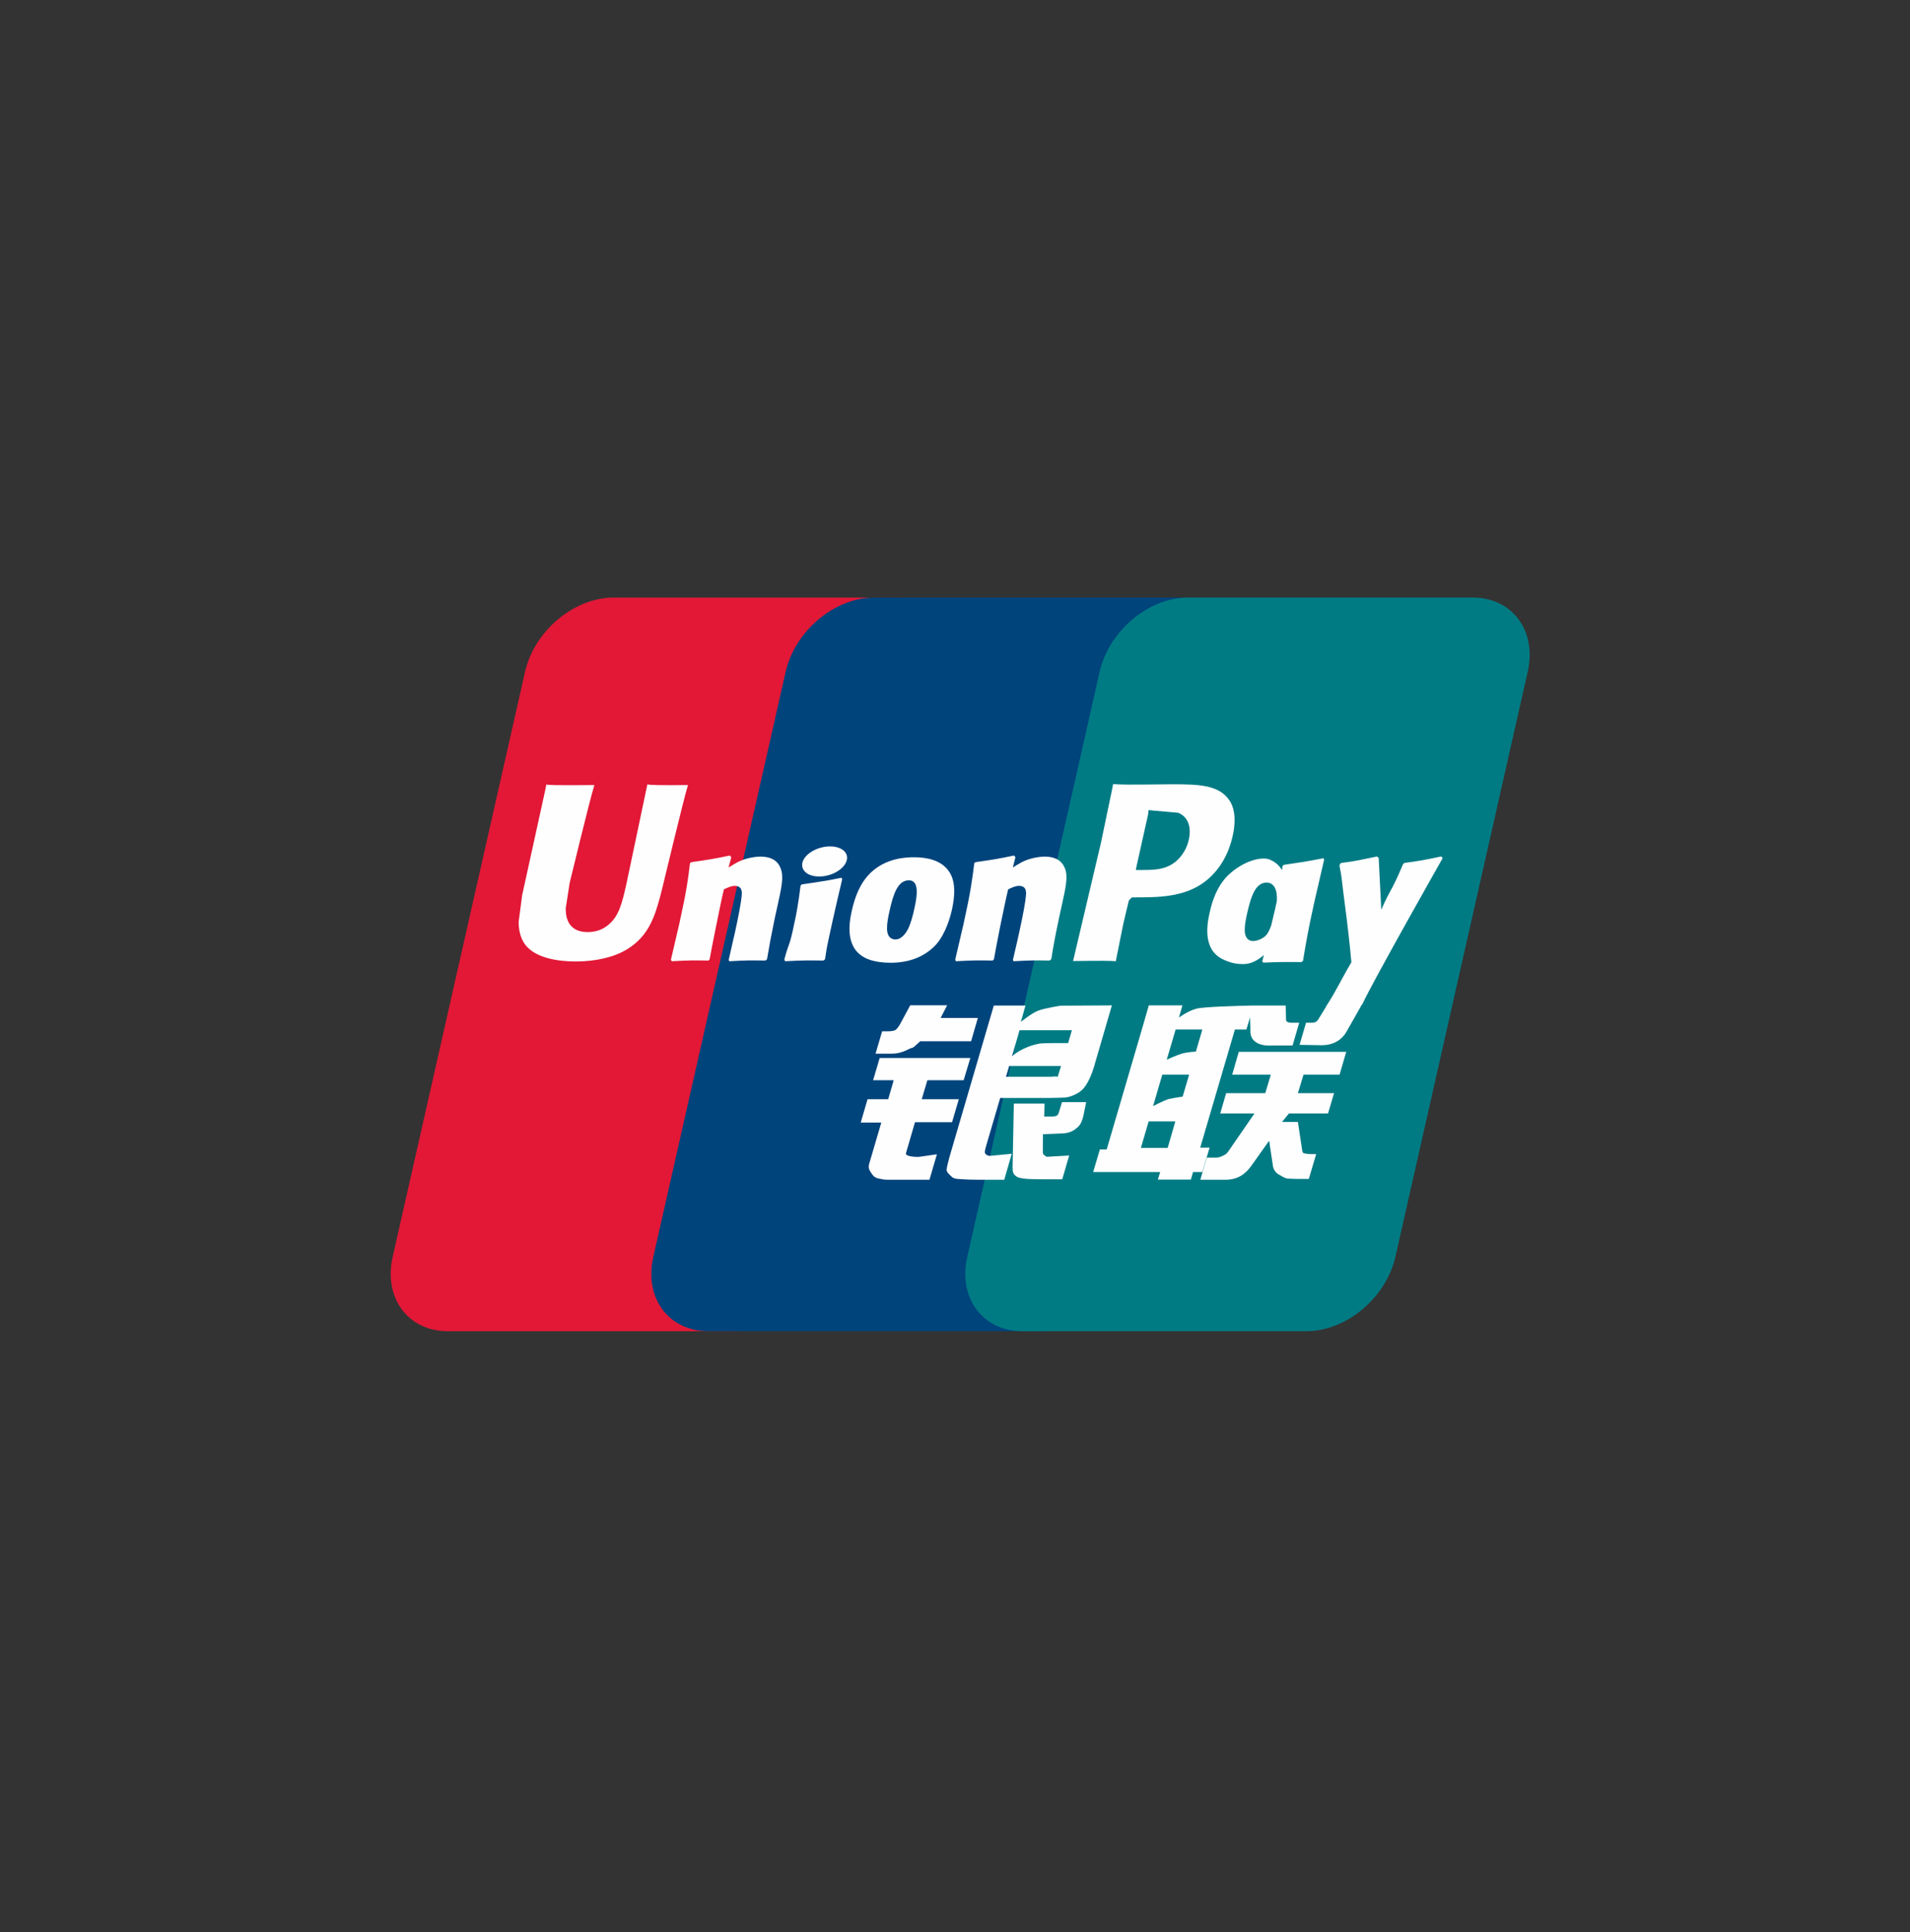
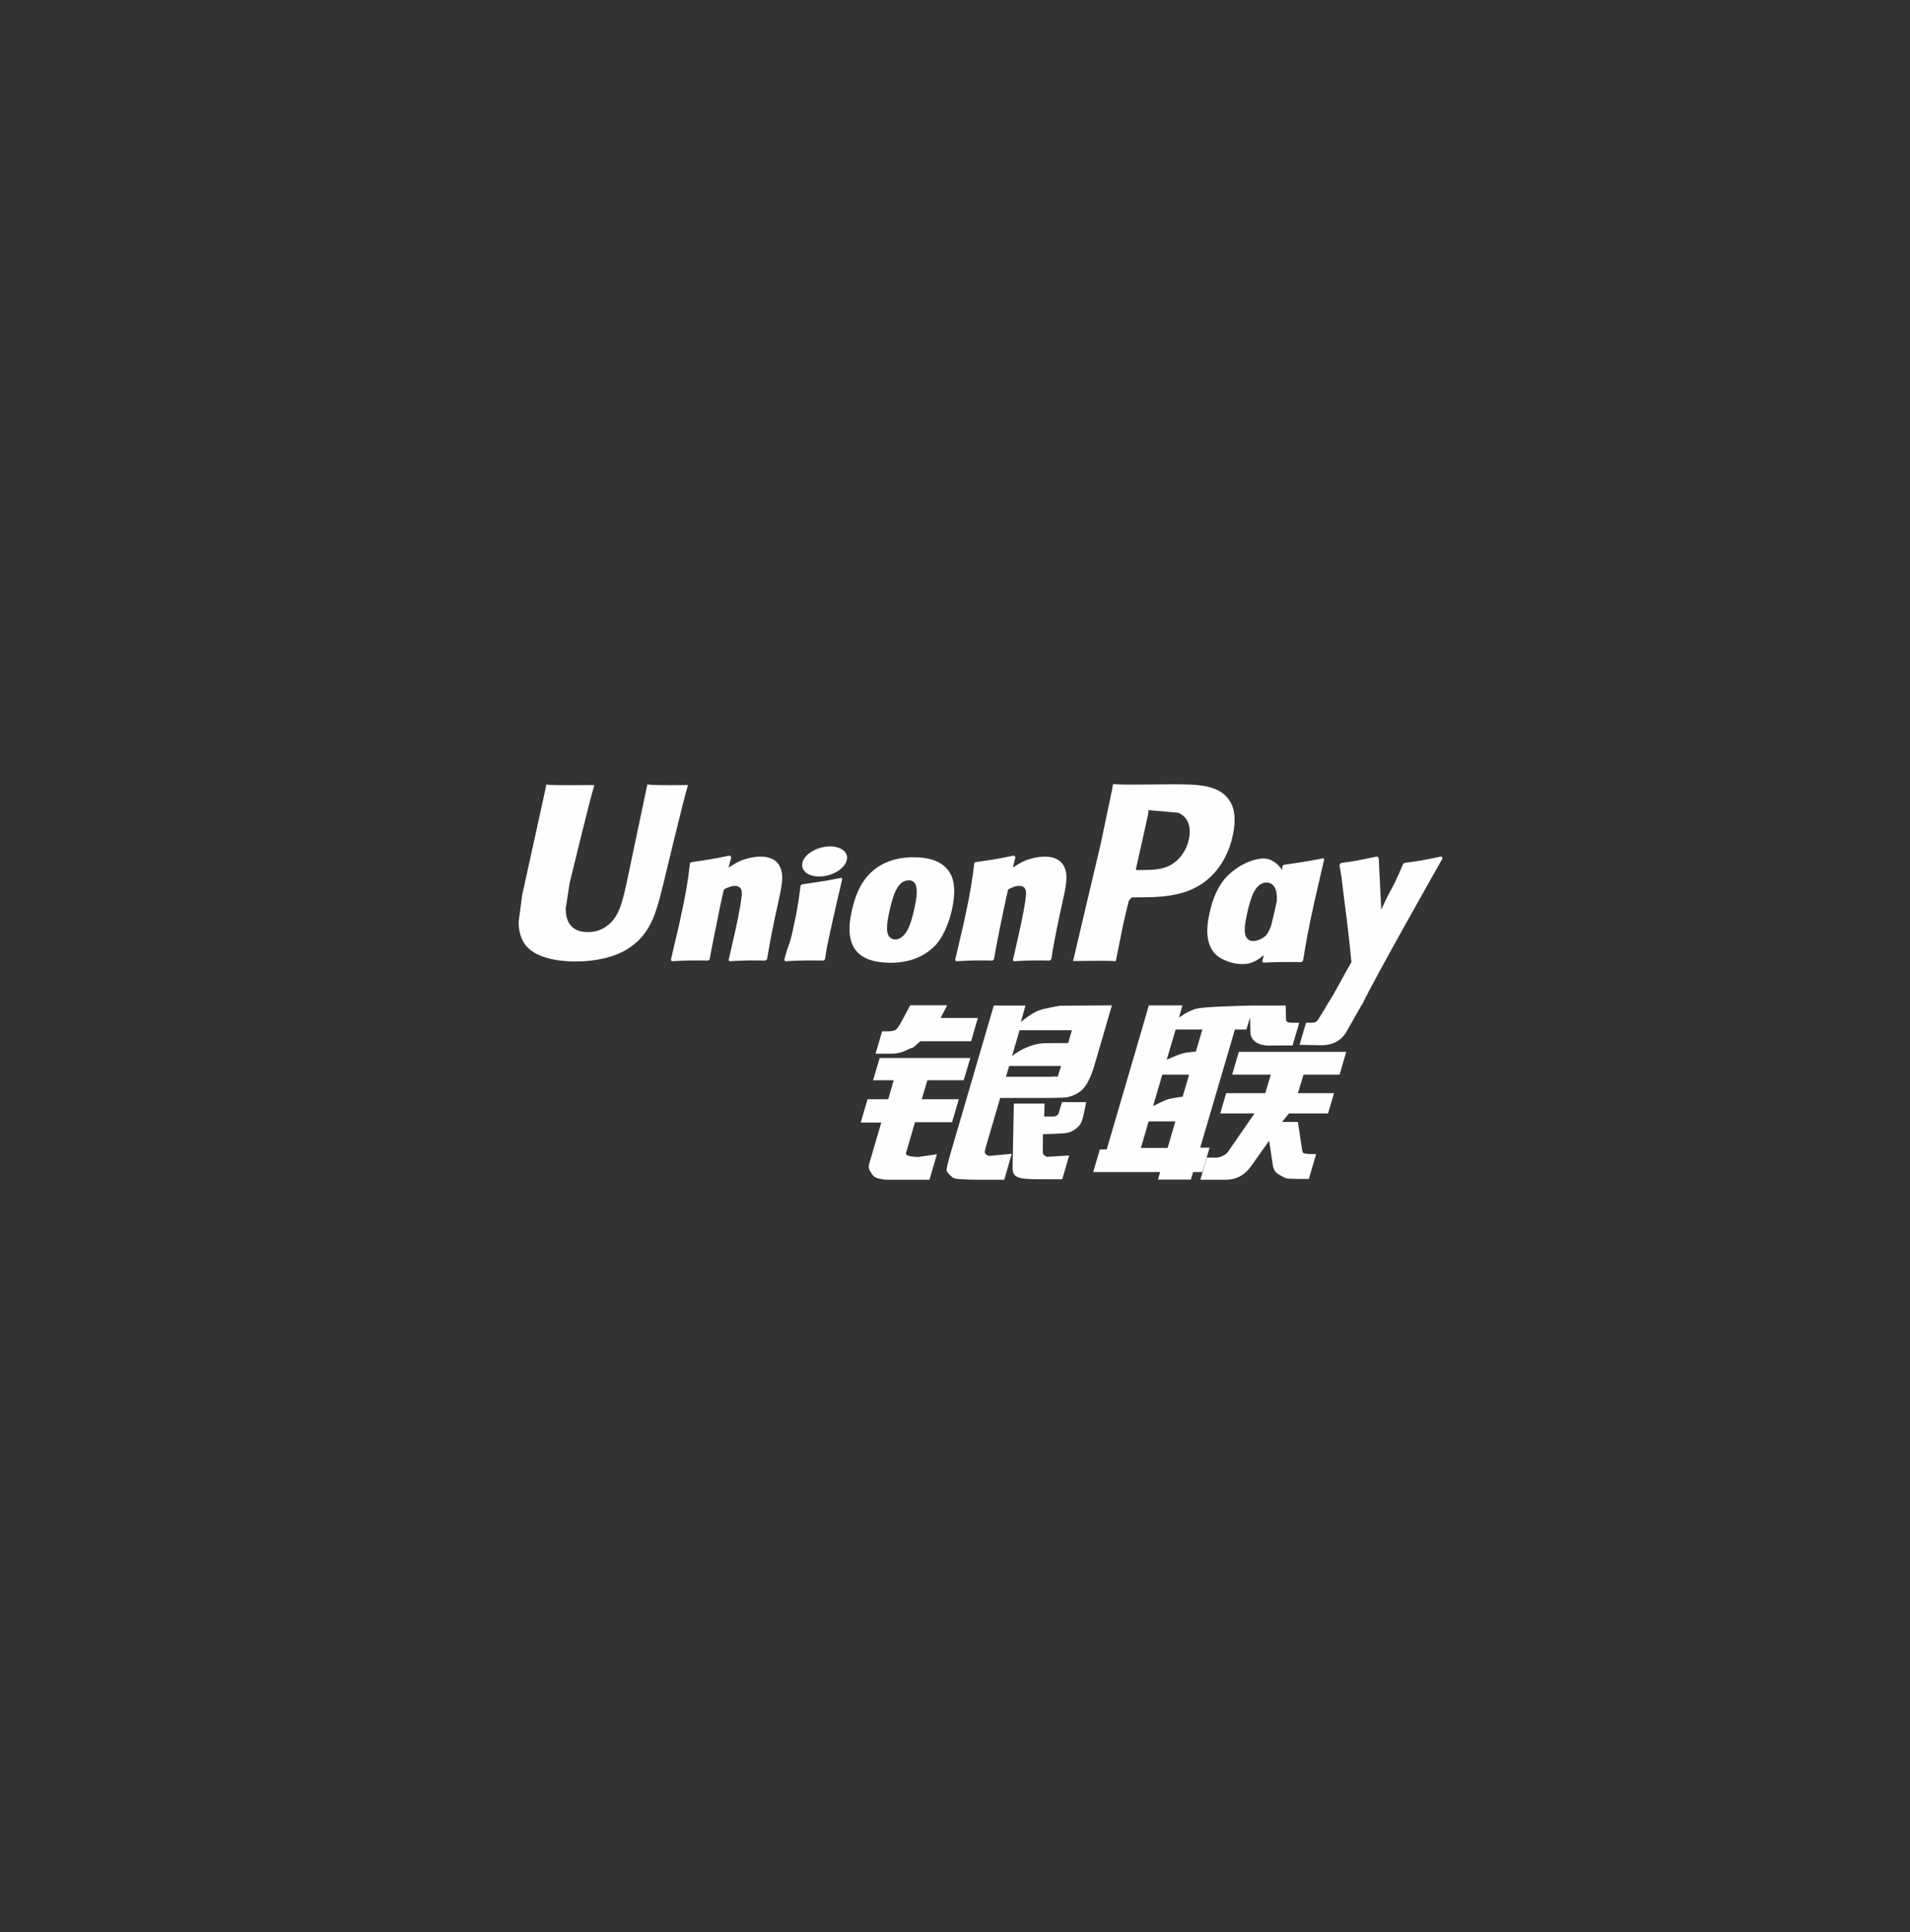
<svg xmlns="http://www.w3.org/2000/svg" width="88" height="89" viewBox="0 0 88 89" fill="none">
  <rect x="0" y="0" width="88" height="89" fill="#333333" stroke="none" />
-   <path d="M28.277 27.523H41.374C43.203 27.523 44.34 29.058 43.913 30.946L37.816 57.897C37.385 59.779 35.555 61.314 33.725 61.314H20.628C18.803 61.314 17.663 59.779 18.09 57.897L24.19 30.946C24.616 29.058 26.446 27.523 28.277 27.523Z" fill="#E21836" />
-   <path d="M40.284 27.522H55.346C57.174 27.522 56.349 29.056 55.919 30.945L49.822 57.895C49.395 59.777 49.528 61.313 47.696 61.313H32.634C30.802 61.313 29.669 59.777 30.099 57.895L36.196 30.945C36.629 29.056 38.454 27.522 40.284 27.522Z" fill="#00447C" />
-   <path d="M54.75 27.522H67.848C69.678 27.522 70.816 29.056 70.386 30.945L64.289 57.895C63.858 59.777 62.026 61.313 60.196 61.313H47.104C45.272 61.313 44.136 59.777 44.565 57.895L50.663 30.945C51.09 29.056 52.918 27.522 54.75 27.522Z" fill="#007B84" />
  <path d="M31.698 36.159C30.351 36.173 29.953 36.159 29.826 36.128C29.777 36.367 28.868 40.683 28.866 40.687C28.67 41.56 28.528 42.182 28.044 42.584C27.77 42.818 27.449 42.931 27.078 42.931C26.48 42.931 26.132 42.625 26.074 42.046L26.063 41.847C26.063 41.847 26.245 40.678 26.245 40.671C26.245 40.671 27.198 36.738 27.369 36.218C27.378 36.189 27.381 36.173 27.383 36.159C25.526 36.176 25.197 36.159 25.174 36.128C25.162 36.171 25.116 36.414 25.116 36.414L24.142 40.847L24.058 41.224L23.896 42.453C23.896 42.818 23.966 43.116 24.105 43.367C24.548 44.166 25.814 44.285 26.53 44.285C27.453 44.285 28.318 44.084 28.903 43.715C29.919 43.098 30.184 42.133 30.421 41.275L30.531 40.835C30.531 40.835 31.513 36.75 31.68 36.218C31.687 36.189 31.689 36.173 31.698 36.159ZM35.041 39.455C34.804 39.455 34.371 39.514 33.983 39.71C33.842 39.785 33.708 39.871 33.567 39.956L33.694 39.484L33.625 39.405C32.8 39.577 32.616 39.599 31.854 39.71L31.79 39.754C31.702 40.508 31.623 41.076 31.295 42.56C31.17 43.107 31.041 43.659 30.911 44.204L30.946 44.274C31.727 44.231 31.963 44.231 32.642 44.243L32.697 44.181C32.783 43.727 32.794 43.62 32.985 42.7C33.075 42.263 33.262 41.304 33.354 40.963C33.524 40.882 33.691 40.803 33.85 40.803C34.231 40.803 34.184 41.144 34.17 41.28C34.154 41.508 34.015 42.255 33.873 42.895L33.778 43.309C33.712 43.614 33.639 43.91 33.573 44.213L33.602 44.274C34.371 44.231 34.606 44.231 35.263 44.243L35.34 44.181C35.459 43.471 35.494 43.282 35.705 42.248L35.811 41.773C36.017 40.844 36.12 40.372 35.964 39.989C35.8 39.558 35.404 39.455 35.041 39.455ZM38.776 40.428C38.367 40.508 38.106 40.562 37.847 40.597C37.59 40.64 37.34 40.678 36.944 40.734L36.913 40.764L36.884 40.787C36.843 41.09 36.815 41.352 36.76 41.66C36.714 41.978 36.642 42.34 36.526 42.86C36.437 43.258 36.391 43.397 36.34 43.537C36.29 43.677 36.235 43.813 36.134 44.204L36.157 44.24L36.177 44.274C36.547 44.256 36.788 44.243 37.037 44.24C37.285 44.231 37.542 44.24 37.94 44.243L37.974 44.214L38.012 44.181C38.069 43.828 38.078 43.733 38.113 43.561C38.148 43.377 38.208 43.121 38.355 42.438C38.425 42.117 38.502 41.797 38.574 41.47C38.649 41.144 38.728 40.823 38.802 40.502L38.791 40.463L38.776 40.428ZM38.785 39.116C38.413 38.89 37.761 38.962 37.322 39.273C36.885 39.579 36.835 40.013 37.205 40.242C37.57 40.461 38.225 40.396 38.66 40.081C39.097 39.769 39.151 39.339 38.785 39.116ZM41.032 44.344C41.784 44.344 42.555 44.131 43.135 43.498C43.581 42.985 43.786 42.221 43.857 41.907C44.087 40.864 43.908 40.377 43.682 40.081C43.339 39.629 42.733 39.484 42.105 39.484C41.727 39.484 40.826 39.523 40.123 40.19C39.618 40.672 39.385 41.325 39.244 41.951C39.102 42.59 38.938 43.738 39.965 44.166C40.282 44.306 40.738 44.344 41.032 44.344ZM40.974 41.999C41.147 41.209 41.352 40.547 41.874 40.547C42.283 40.547 42.313 41.04 42.131 41.832C42.098 42.008 41.949 42.661 41.747 42.94C41.606 43.145 41.439 43.27 41.254 43.27C41.199 43.27 40.873 43.27 40.868 42.771C40.865 42.524 40.914 42.272 40.974 41.999ZM45.736 44.243L45.795 44.181C45.878 43.727 45.892 43.62 46.076 42.7C46.169 42.264 46.36 41.304 46.449 40.963C46.619 40.882 46.784 40.802 46.948 40.802C47.326 40.802 47.28 41.144 47.265 41.28C47.251 41.509 47.113 42.254 46.968 42.895L46.878 43.308C46.81 43.614 46.735 43.91 46.669 44.213L46.698 44.274C47.47 44.231 47.695 44.231 48.356 44.243L48.436 44.181C48.552 43.471 48.583 43.281 48.8 42.248L48.904 41.773C49.111 40.843 49.215 40.373 49.062 39.989C48.892 39.559 48.495 39.455 48.137 39.455C47.9 39.455 47.465 39.514 47.078 39.71C46.94 39.785 46.801 39.87 46.665 39.956L46.784 39.484L46.72 39.404C45.896 39.577 45.707 39.6 44.947 39.71L44.888 39.754C44.796 40.509 44.721 41.076 44.393 42.56C44.268 43.107 44.139 43.659 44.009 44.204L44.044 44.274C44.826 44.231 45.059 44.231 45.736 44.243ZM51.408 44.274C51.456 44.03 51.745 42.584 51.747 42.584C51.747 42.584 51.993 41.524 52.008 41.486C52.008 41.486 52.085 41.375 52.162 41.331H52.276C53.348 41.331 54.559 41.331 55.508 40.613C56.154 40.12 56.596 39.392 56.792 38.507C56.844 38.29 56.881 38.032 56.881 37.774C56.881 37.435 56.815 37.1 56.624 36.838C56.14 36.141 55.176 36.128 54.064 36.123C54.06 36.123 53.515 36.128 53.515 36.128C52.091 36.146 51.52 36.141 51.285 36.112C51.266 36.218 51.228 36.408 51.228 36.408C51.228 36.408 50.718 38.842 50.718 38.846C50.718 38.846 49.497 44.021 49.44 44.265C50.683 44.249 51.193 44.249 51.408 44.274ZM52.353 39.95C52.353 39.95 52.895 37.521 52.893 37.53L52.91 37.406L52.918 37.311L53.135 37.334C53.135 37.334 54.254 37.433 54.28 37.435C54.721 37.611 54.903 38.064 54.776 38.656C54.66 39.197 54.32 39.651 53.882 39.87C53.522 40.056 53.08 40.072 52.625 40.072H52.331L52.353 39.95ZM55.73 42.044C55.587 42.673 55.422 43.822 56.443 44.231C56.769 44.374 57.061 44.416 57.357 44.401C57.67 44.383 57.961 44.222 58.23 43.989C58.205 44.085 58.181 44.18 58.157 44.276L58.203 44.338C58.938 44.306 59.166 44.306 59.962 44.312L60.034 44.256C60.15 43.552 60.259 42.869 60.561 41.524C60.709 40.88 60.855 40.241 61.006 39.599L60.983 39.529C60.161 39.686 59.941 39.719 59.151 39.834L59.091 39.885C59.083 39.95 59.075 40.013 59.067 40.076C58.944 39.871 58.766 39.697 58.491 39.588C58.139 39.446 57.314 39.629 56.604 40.294C56.106 40.769 55.866 41.42 55.73 42.044ZM57.456 42.082C57.632 41.307 57.834 40.651 58.358 40.651C58.689 40.651 58.863 40.966 58.828 41.502C58.799 41.636 58.769 41.777 58.733 41.936C58.681 42.166 58.624 42.395 58.569 42.624C58.512 42.78 58.447 42.928 58.375 43.026C58.24 43.222 57.92 43.344 57.735 43.344C57.683 43.344 57.36 43.344 57.349 42.854C57.346 42.61 57.395 42.358 57.456 42.082ZM66.469 39.523L66.405 39.448C65.592 39.617 65.445 39.645 64.698 39.748L64.643 39.805C64.64 39.814 64.638 39.828 64.634 39.841L64.632 39.828C64.075 41.149 64.092 40.864 63.639 41.904C63.636 41.856 63.636 41.827 63.634 41.777L63.521 39.523L63.449 39.448C62.598 39.617 62.578 39.645 61.791 39.748L61.73 39.805C61.721 39.832 61.721 39.861 61.716 39.894L61.721 39.905C61.819 40.422 61.796 40.307 61.894 41.123C61.94 41.524 62.002 41.927 62.048 42.323C62.125 42.985 62.169 43.311 62.263 44.321C61.732 45.224 61.606 45.565 61.095 46.357L61.099 46.365L60.738 46.951C60.697 47.013 60.66 47.056 60.608 47.074C60.55 47.103 60.475 47.108 60.371 47.108H60.172L59.875 48.124L60.893 48.142C61.49 48.139 61.866 47.852 62.068 47.465L62.708 46.337H62.697L62.765 46.257C63.195 45.303 66.469 39.523 66.469 39.523ZM55.73 52.859H55.298L56.896 47.42H57.426L57.594 46.86L57.611 47.483C57.591 47.868 57.885 48.21 58.658 48.153H59.553L59.86 47.106H59.524C59.33 47.106 59.241 47.055 59.252 46.948L59.236 46.314H57.58V46.317C57.044 46.328 55.445 46.37 55.122 46.459C54.73 46.562 54.317 46.868 54.317 46.868L54.479 46.307H52.93L52.608 47.42L50.989 52.943H50.675L50.366 53.983H53.452L53.348 54.329H54.868L54.969 53.983H55.396L55.73 52.859ZM54.464 48.525C54.216 48.596 53.755 48.81 53.755 48.81L54.165 47.42H55.396L55.099 48.433C55.099 48.433 54.719 48.456 54.464 48.525ZM54.488 50.511C54.488 50.511 54.101 50.561 53.847 50.62C53.596 50.699 53.126 50.945 53.126 50.945L53.55 49.498H54.787L54.488 50.511ZM53.798 52.872H52.564L52.922 51.651H54.152L53.798 52.872ZM56.771 49.498H58.551L58.295 50.351H56.492L56.221 51.283H57.799L56.604 53.015C56.521 53.142 56.446 53.187 56.362 53.223C56.279 53.266 56.169 53.318 56.042 53.318H55.604L55.303 54.338H56.448C57.043 54.338 57.395 54.06 57.654 53.694L58.474 52.54L58.65 53.712C58.687 53.931 58.84 54.06 58.944 54.11C59.059 54.169 59.177 54.27 59.344 54.285C59.524 54.293 59.653 54.3 59.739 54.3H60.302L60.64 53.157H60.418C60.29 53.157 60.071 53.135 60.034 53.094C59.996 53.044 59.996 52.967 59.976 52.85L59.798 51.676H59.067L59.388 51.283H61.187L61.464 50.351H59.798L60.057 49.498H61.718L62.026 48.447H57.074L56.771 49.498ZM41.742 53.11L42.157 51.687H43.864L44.176 50.63H42.467L42.728 49.754H44.398L44.707 48.73H40.53L40.227 49.754H41.176L40.923 50.63H39.971L39.656 51.705H40.604L40.051 53.587C39.976 53.836 40.086 53.931 40.155 54.047C40.227 54.16 40.299 54.234 40.461 54.277C40.628 54.315 40.743 54.338 40.899 54.338H42.823L43.166 53.166L42.313 53.287C42.148 53.287 41.692 53.266 41.742 53.11ZM41.938 46.301L41.505 47.105C41.412 47.281 41.329 47.391 41.254 47.441C41.188 47.483 41.057 47.501 40.867 47.501H40.642L40.34 48.531H41.09C41.45 48.531 41.727 48.395 41.859 48.326C42.001 48.248 42.038 48.293 42.148 48.184L42.401 47.958H44.742L45.053 46.886H43.339L43.639 46.301H41.938ZM45.393 53.13C45.353 53.071 45.382 52.967 45.443 52.75L46.083 50.57H48.359C48.69 50.565 48.93 50.561 49.086 50.55C49.253 50.532 49.435 50.47 49.633 50.36C49.838 50.244 49.943 50.122 50.031 49.982C50.13 49.843 50.288 49.537 50.424 49.066L51.228 46.307L48.866 46.321C48.866 46.321 48.139 46.432 47.819 46.554C47.496 46.69 47.034 47.07 47.034 47.07L47.247 46.313H45.788L43.746 53.287C43.673 53.558 43.625 53.754 43.614 53.872C43.61 53.999 43.77 54.125 43.873 54.22C43.995 54.315 44.176 54.3 44.349 54.315C44.532 54.329 44.791 54.338 45.149 54.338H46.27L46.614 53.142L45.61 53.239C45.503 53.239 45.425 53.18 45.393 53.13ZM46.496 49.098H48.886L48.734 49.588C48.713 49.6 48.662 49.564 48.418 49.594H46.348L46.496 49.098ZM46.974 47.453H49.385L49.212 48.044C49.212 48.044 48.075 48.032 47.894 48.067C47.093 48.21 46.625 48.65 46.625 48.65L46.974 47.453ZM48.788 51.23C48.768 51.304 48.737 51.348 48.693 51.382C48.644 51.414 48.566 51.425 48.449 51.425H48.108L48.128 50.828H46.711L46.654 53.748C46.652 53.958 46.671 54.08 46.821 54.178C46.971 54.3 47.432 54.315 48.053 54.315H48.941L49.261 53.222L48.489 53.266L48.231 53.282C48.196 53.266 48.163 53.252 48.126 53.214C48.093 53.18 48.038 53.201 48.047 52.99L48.053 52.242L48.864 52.207C49.301 52.207 49.488 52.061 49.648 51.921C49.8 51.787 49.85 51.633 49.908 51.425L50.044 50.763H48.93L48.788 51.23Z" fill="#FEFEFE" />
</svg>